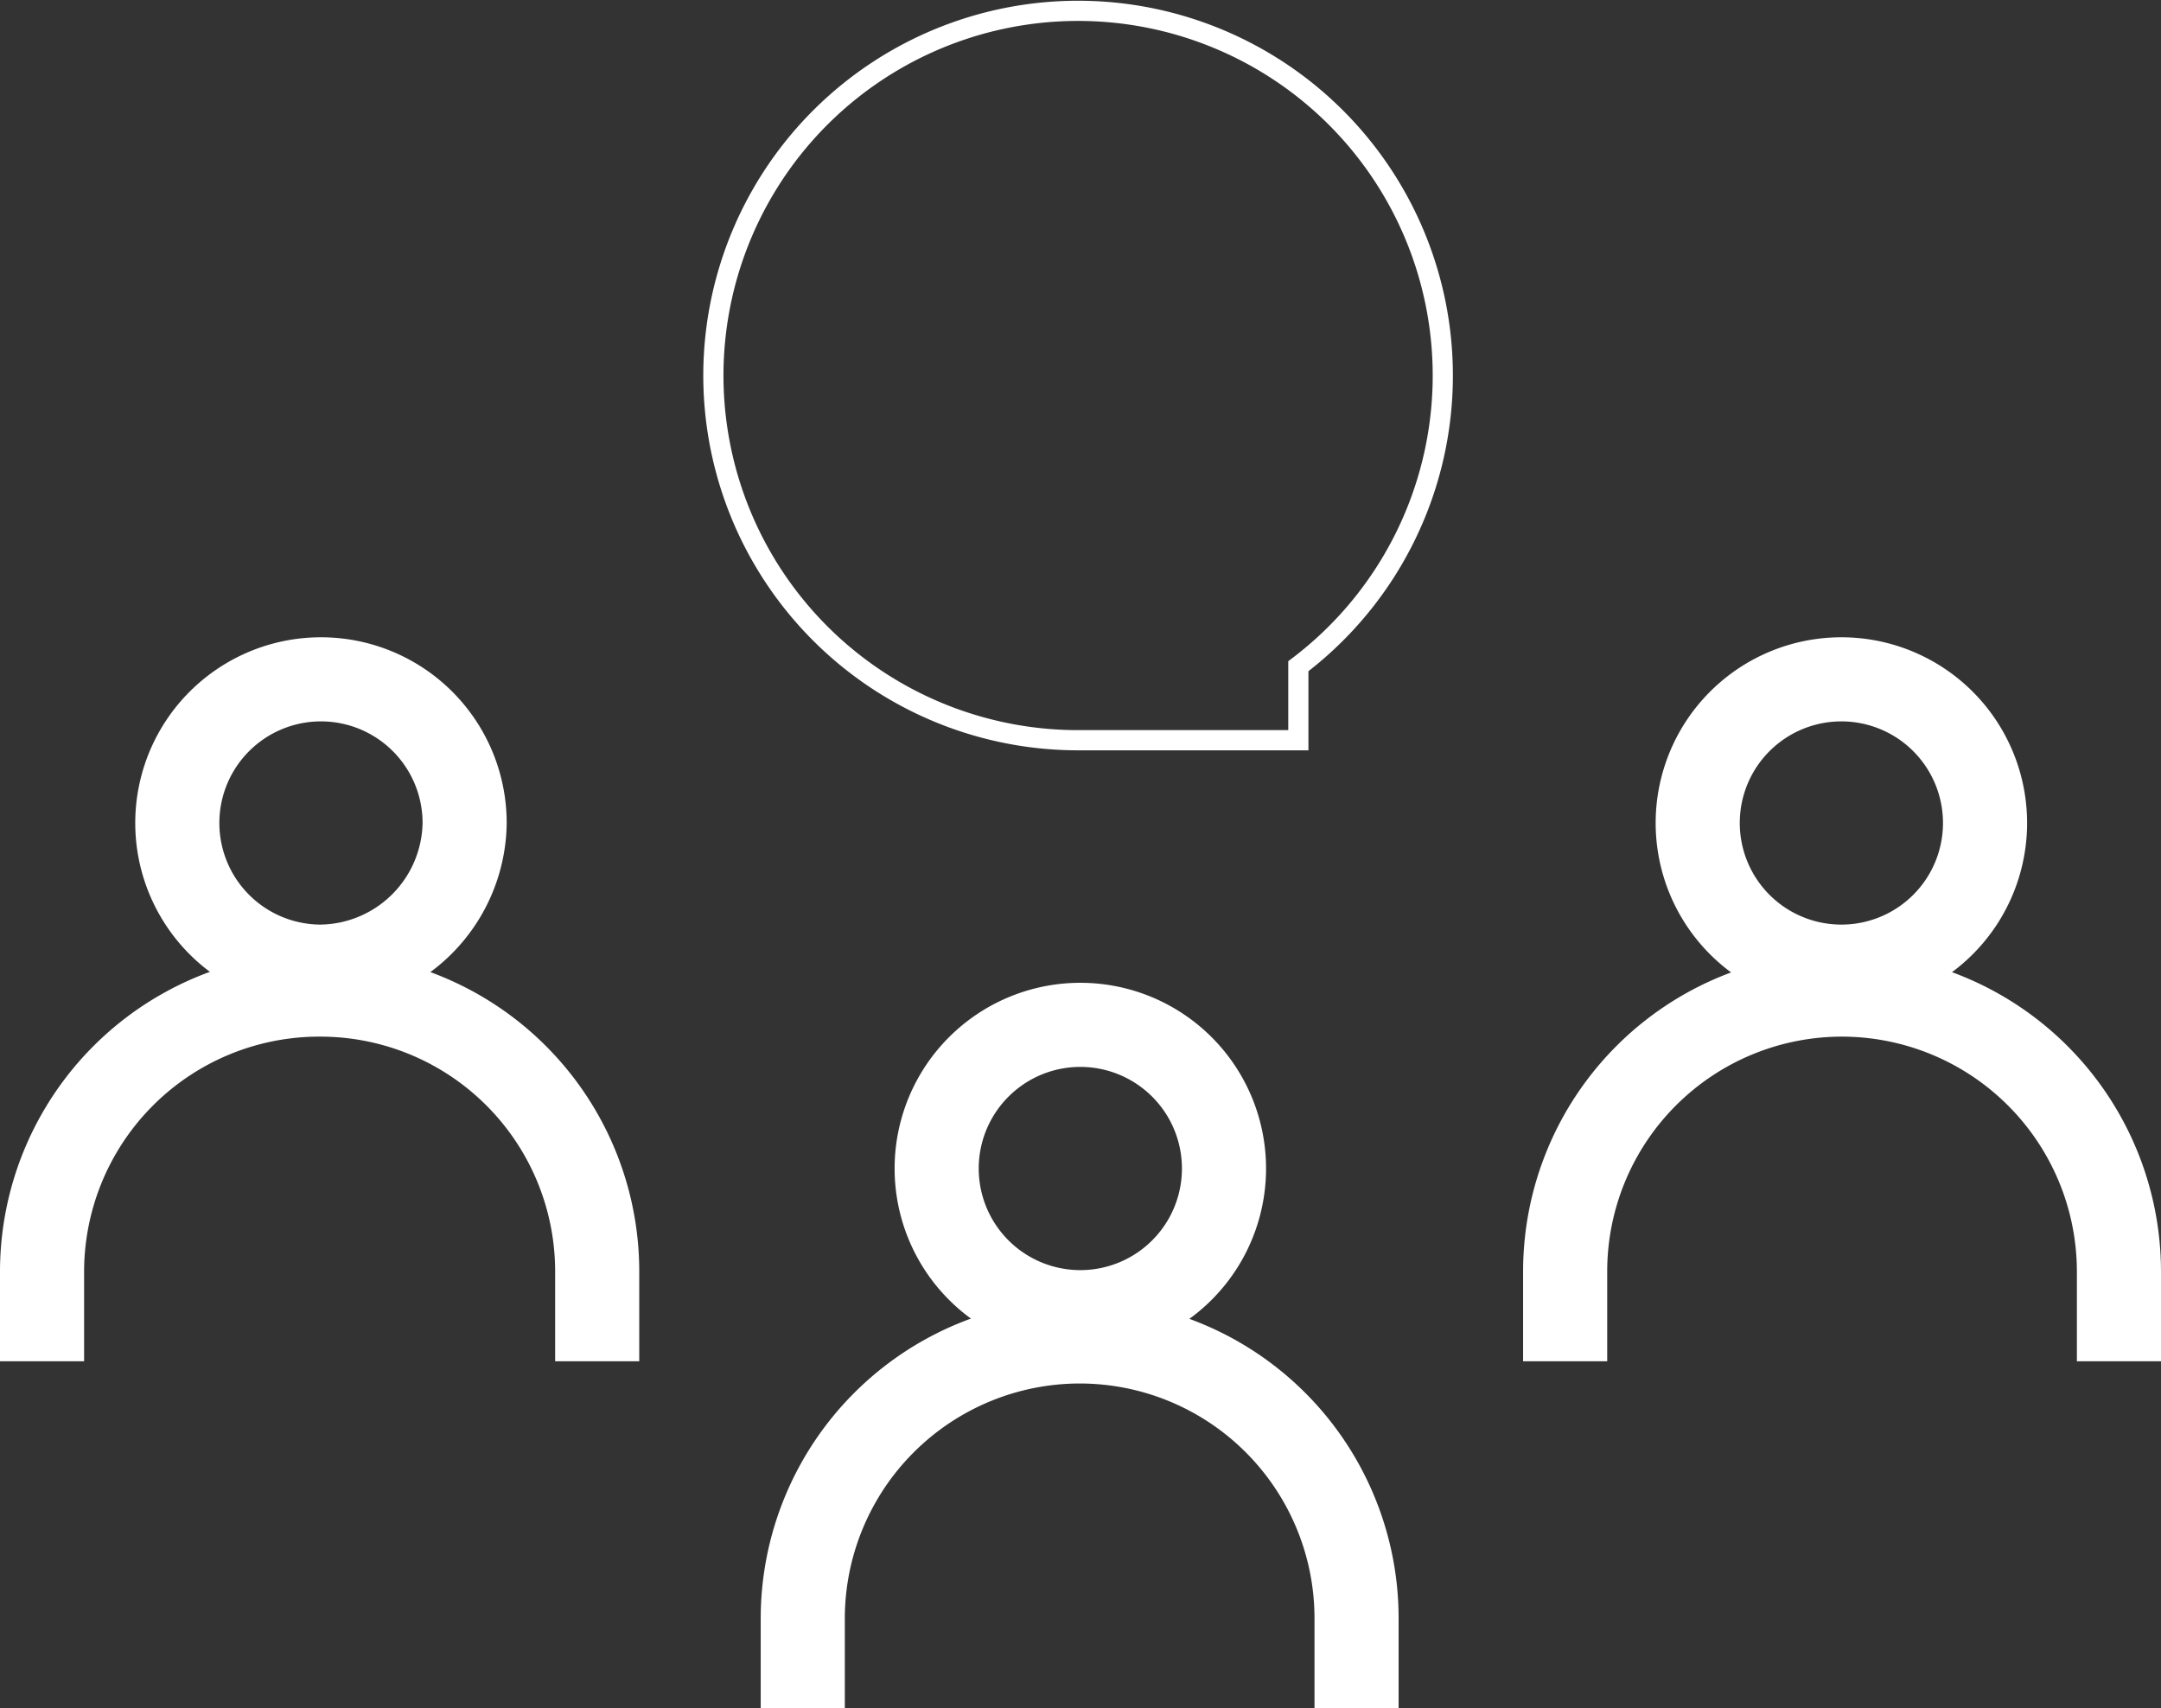
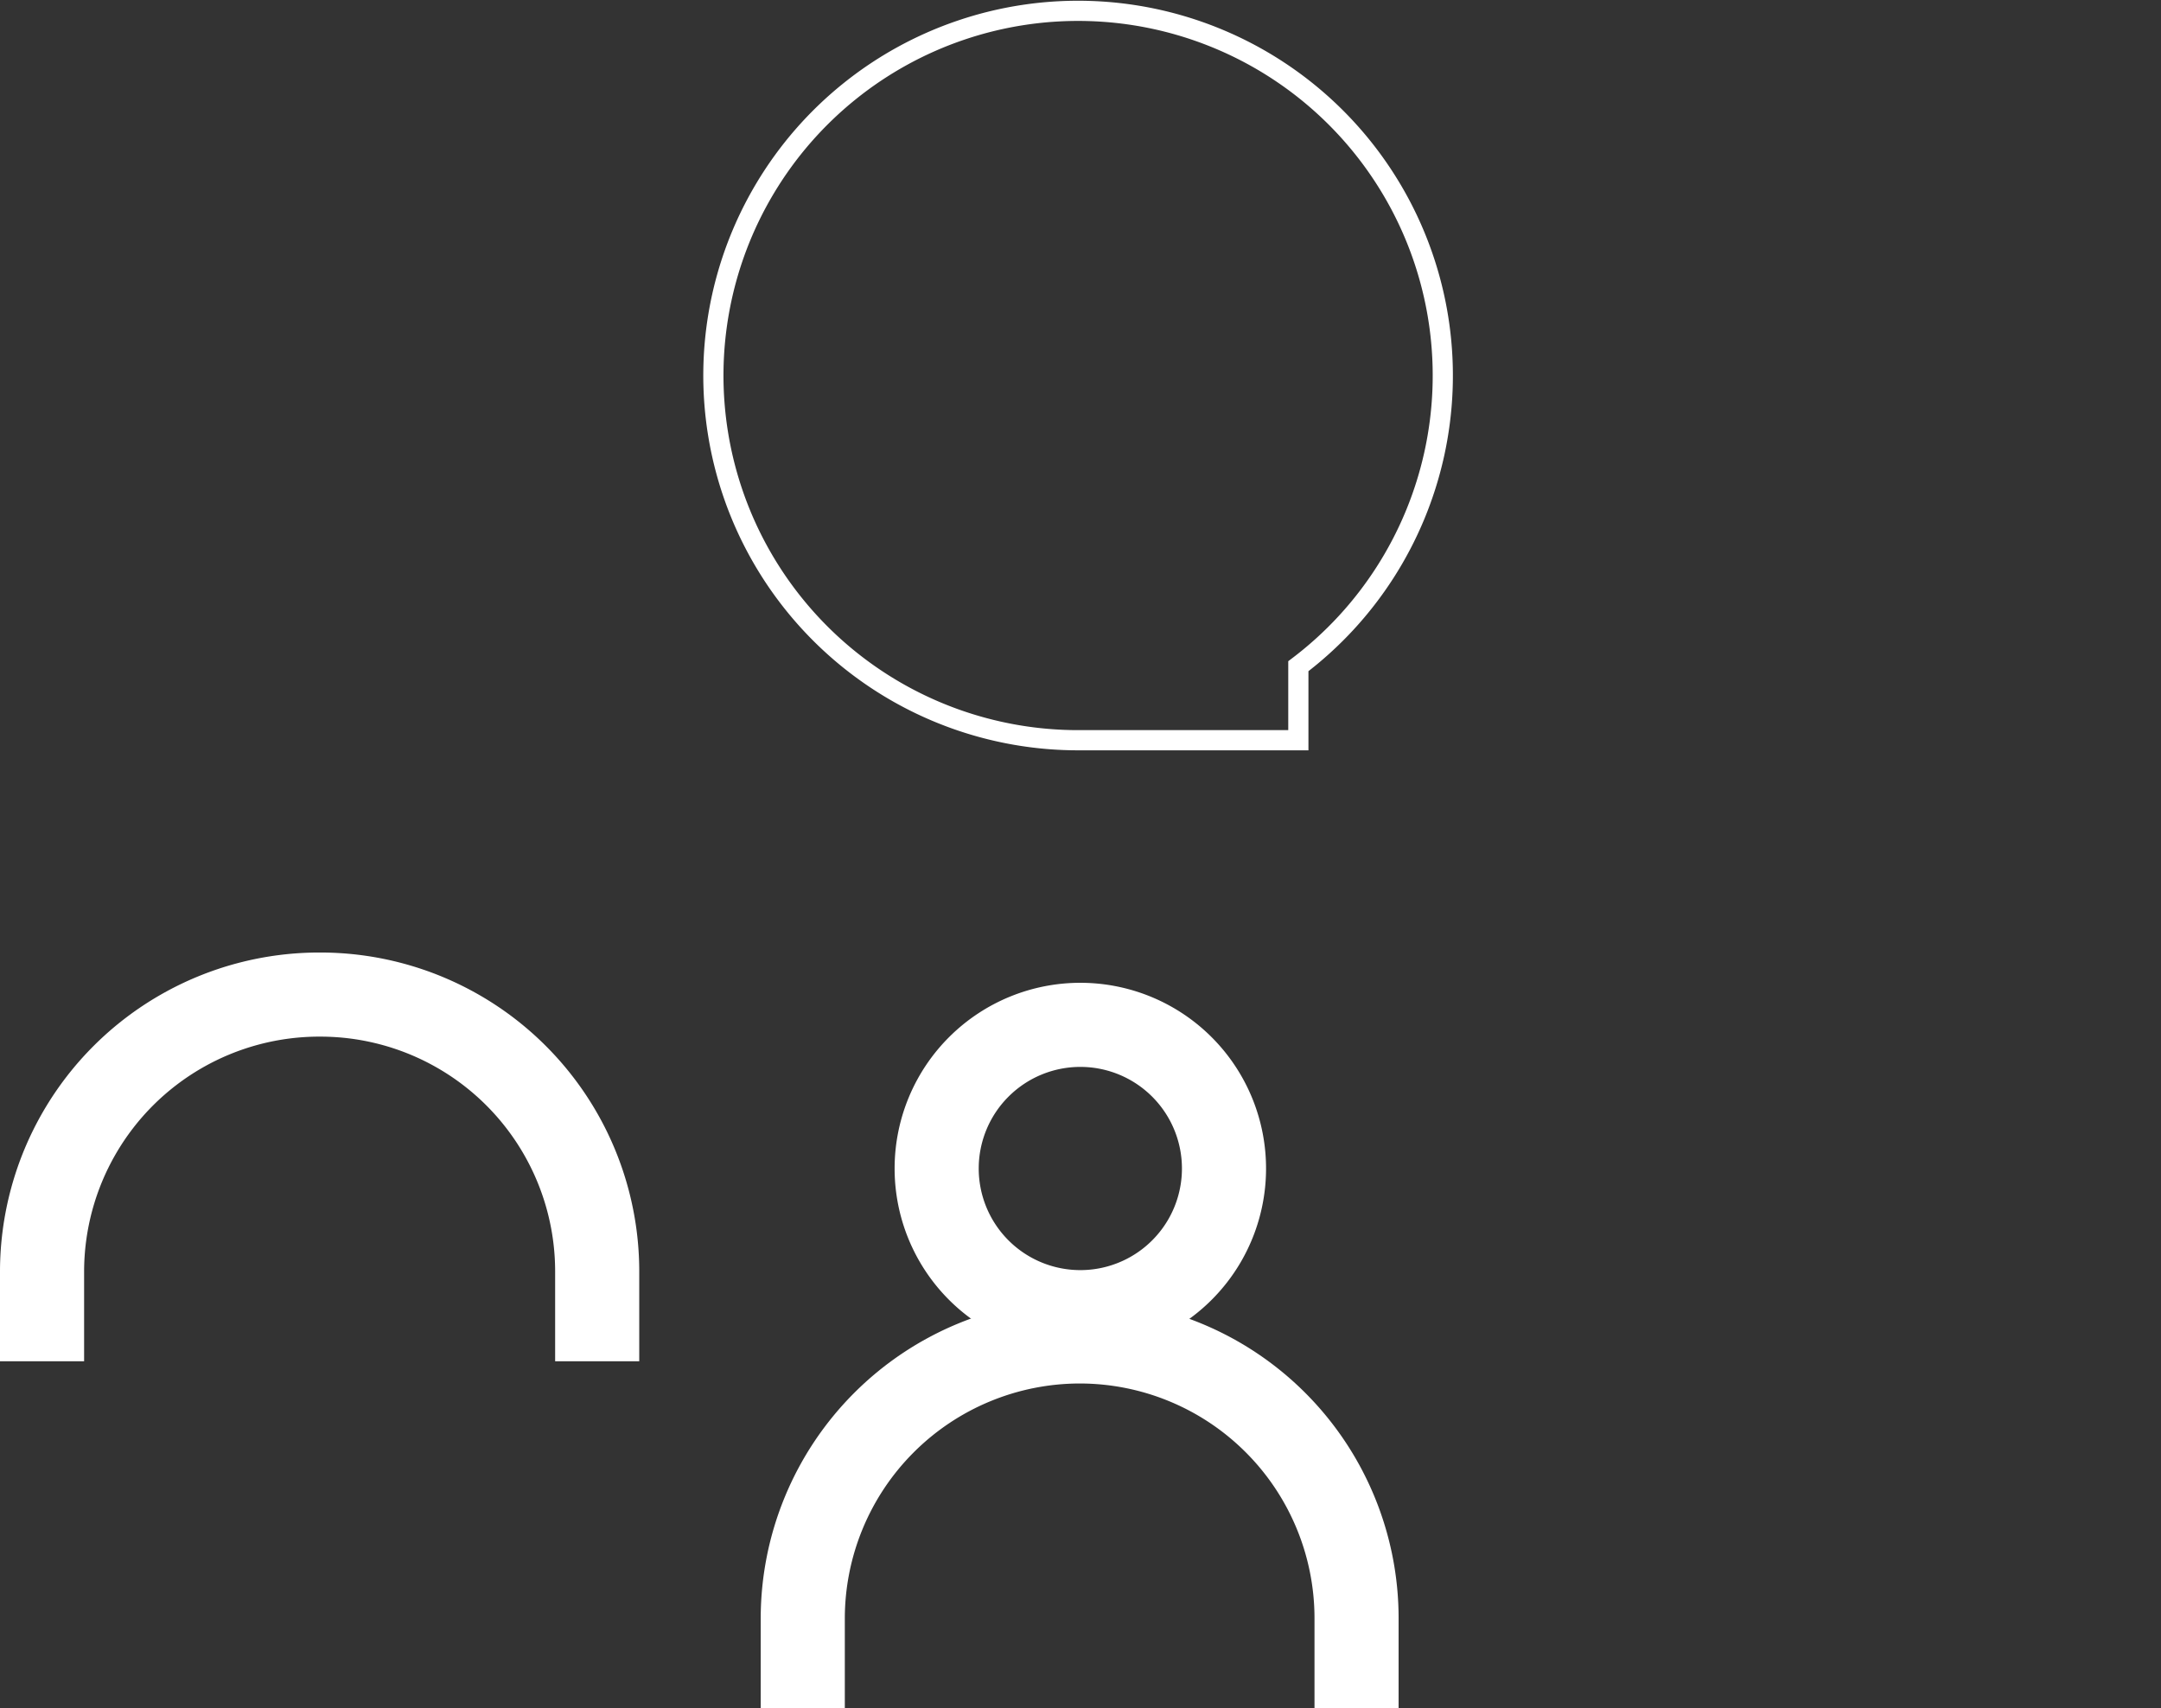
<svg xmlns="http://www.w3.org/2000/svg" width="64.23" height="50.772" viewBox="0 0 64.23 50.772">
  <rect x="0" y="0" width="64.23" height="50.772" fill="#333333" stroke="none" />
  <g id="Rivergate_Icons_201023-17" transform="translate(-46.48 -28.998)">
-     <path id="Pfad_4955" data-name="Pfad 4955" d="M56,57.73a4.27,4.27,0,1,1,4.29-4.25A4.33,4.33,0,0,1,56,57.73Z" fill="none" stroke="#fff" stroke-miterlimit="10" stroke-width="2.5" />
    <path id="Pfad_4956" data-name="Pfad 4956" d="M47.73,69.46V66.79A8.24,8.24,0,0,1,56,58.56h0a8.23,8.23,0,0,1,8.23,8.23v2.67" fill="none" stroke="#fff" stroke-miterlimit="10" stroke-width="2.5" />
-     <path id="Pfad_4957" data-name="Pfad 4957" d="M101.19,57.73a4.27,4.27,0,1,1,4.29-4.25,4.27,4.27,0,0,1-4.29,4.25Z" fill="none" stroke="#fff" stroke-miterlimit="10" stroke-width="2.5" />
-     <path id="Pfad_4958" data-name="Pfad 4958" d="M93,69.46V66.79a8.23,8.23,0,0,1,8.23-8.23h0a8.24,8.24,0,0,1,8.23,8.23v2.67" fill="none" stroke="#fff" stroke-miterlimit="10" stroke-width="2.5" />
    <path id="Pfad_4959" data-name="Pfad 4959" d="M78.57,68a4.27,4.27,0,1,1,4.29-4.25A4.27,4.27,0,0,1,78.57,68Z" fill="none" stroke="#fff" stroke-miterlimit="10" stroke-width="2.5" />
    <path id="Pfad_4960" data-name="Pfad 4960" d="M70.34,79.77V77.1a8.24,8.24,0,0,1,8.23-8.23h0A8.23,8.23,0,0,1,86.8,77.1v2.67" fill="none" stroke="#fff" stroke-miterlimit="10" stroke-width="2.5" />
    <path id="Pfad_4961" data-name="Pfad 4961" d="M79.13,51h5.94V48.8a10.84,10.84,0,1,0-6.5,2.2Z" fill="none" stroke="#fff" stroke-miterlimit="10" stroke-width="0.6" />
  </g>
</svg>